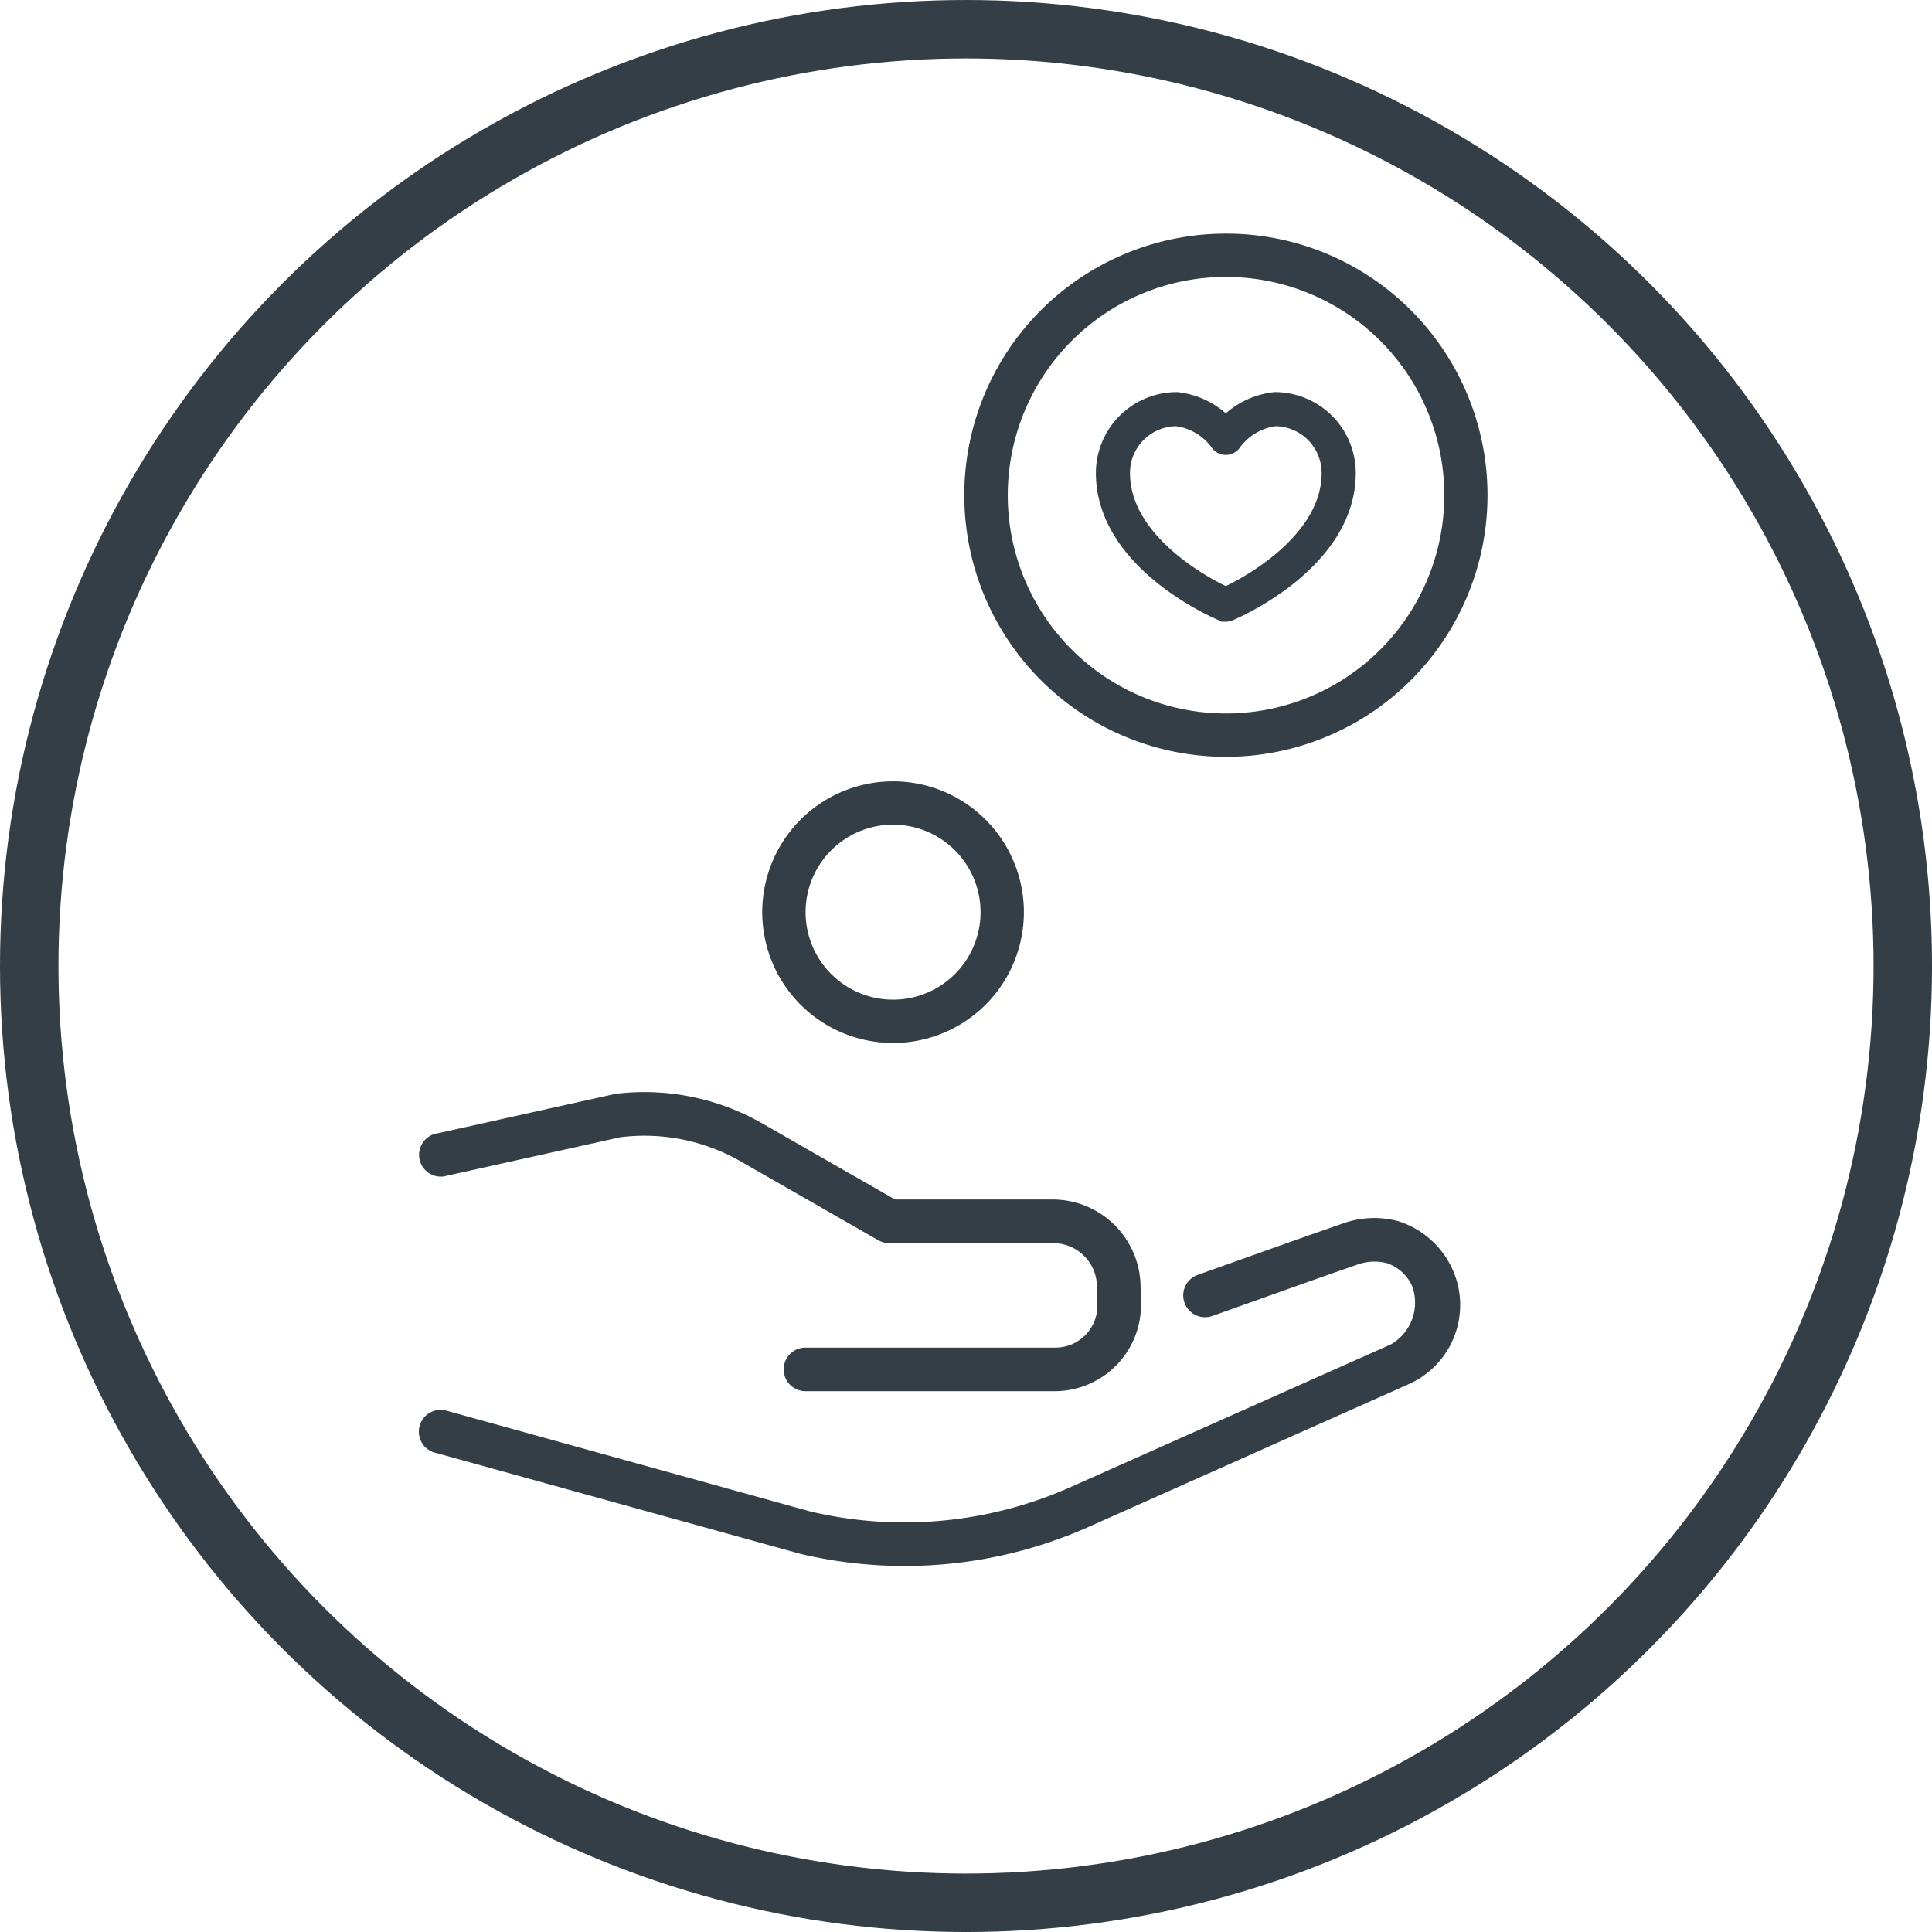
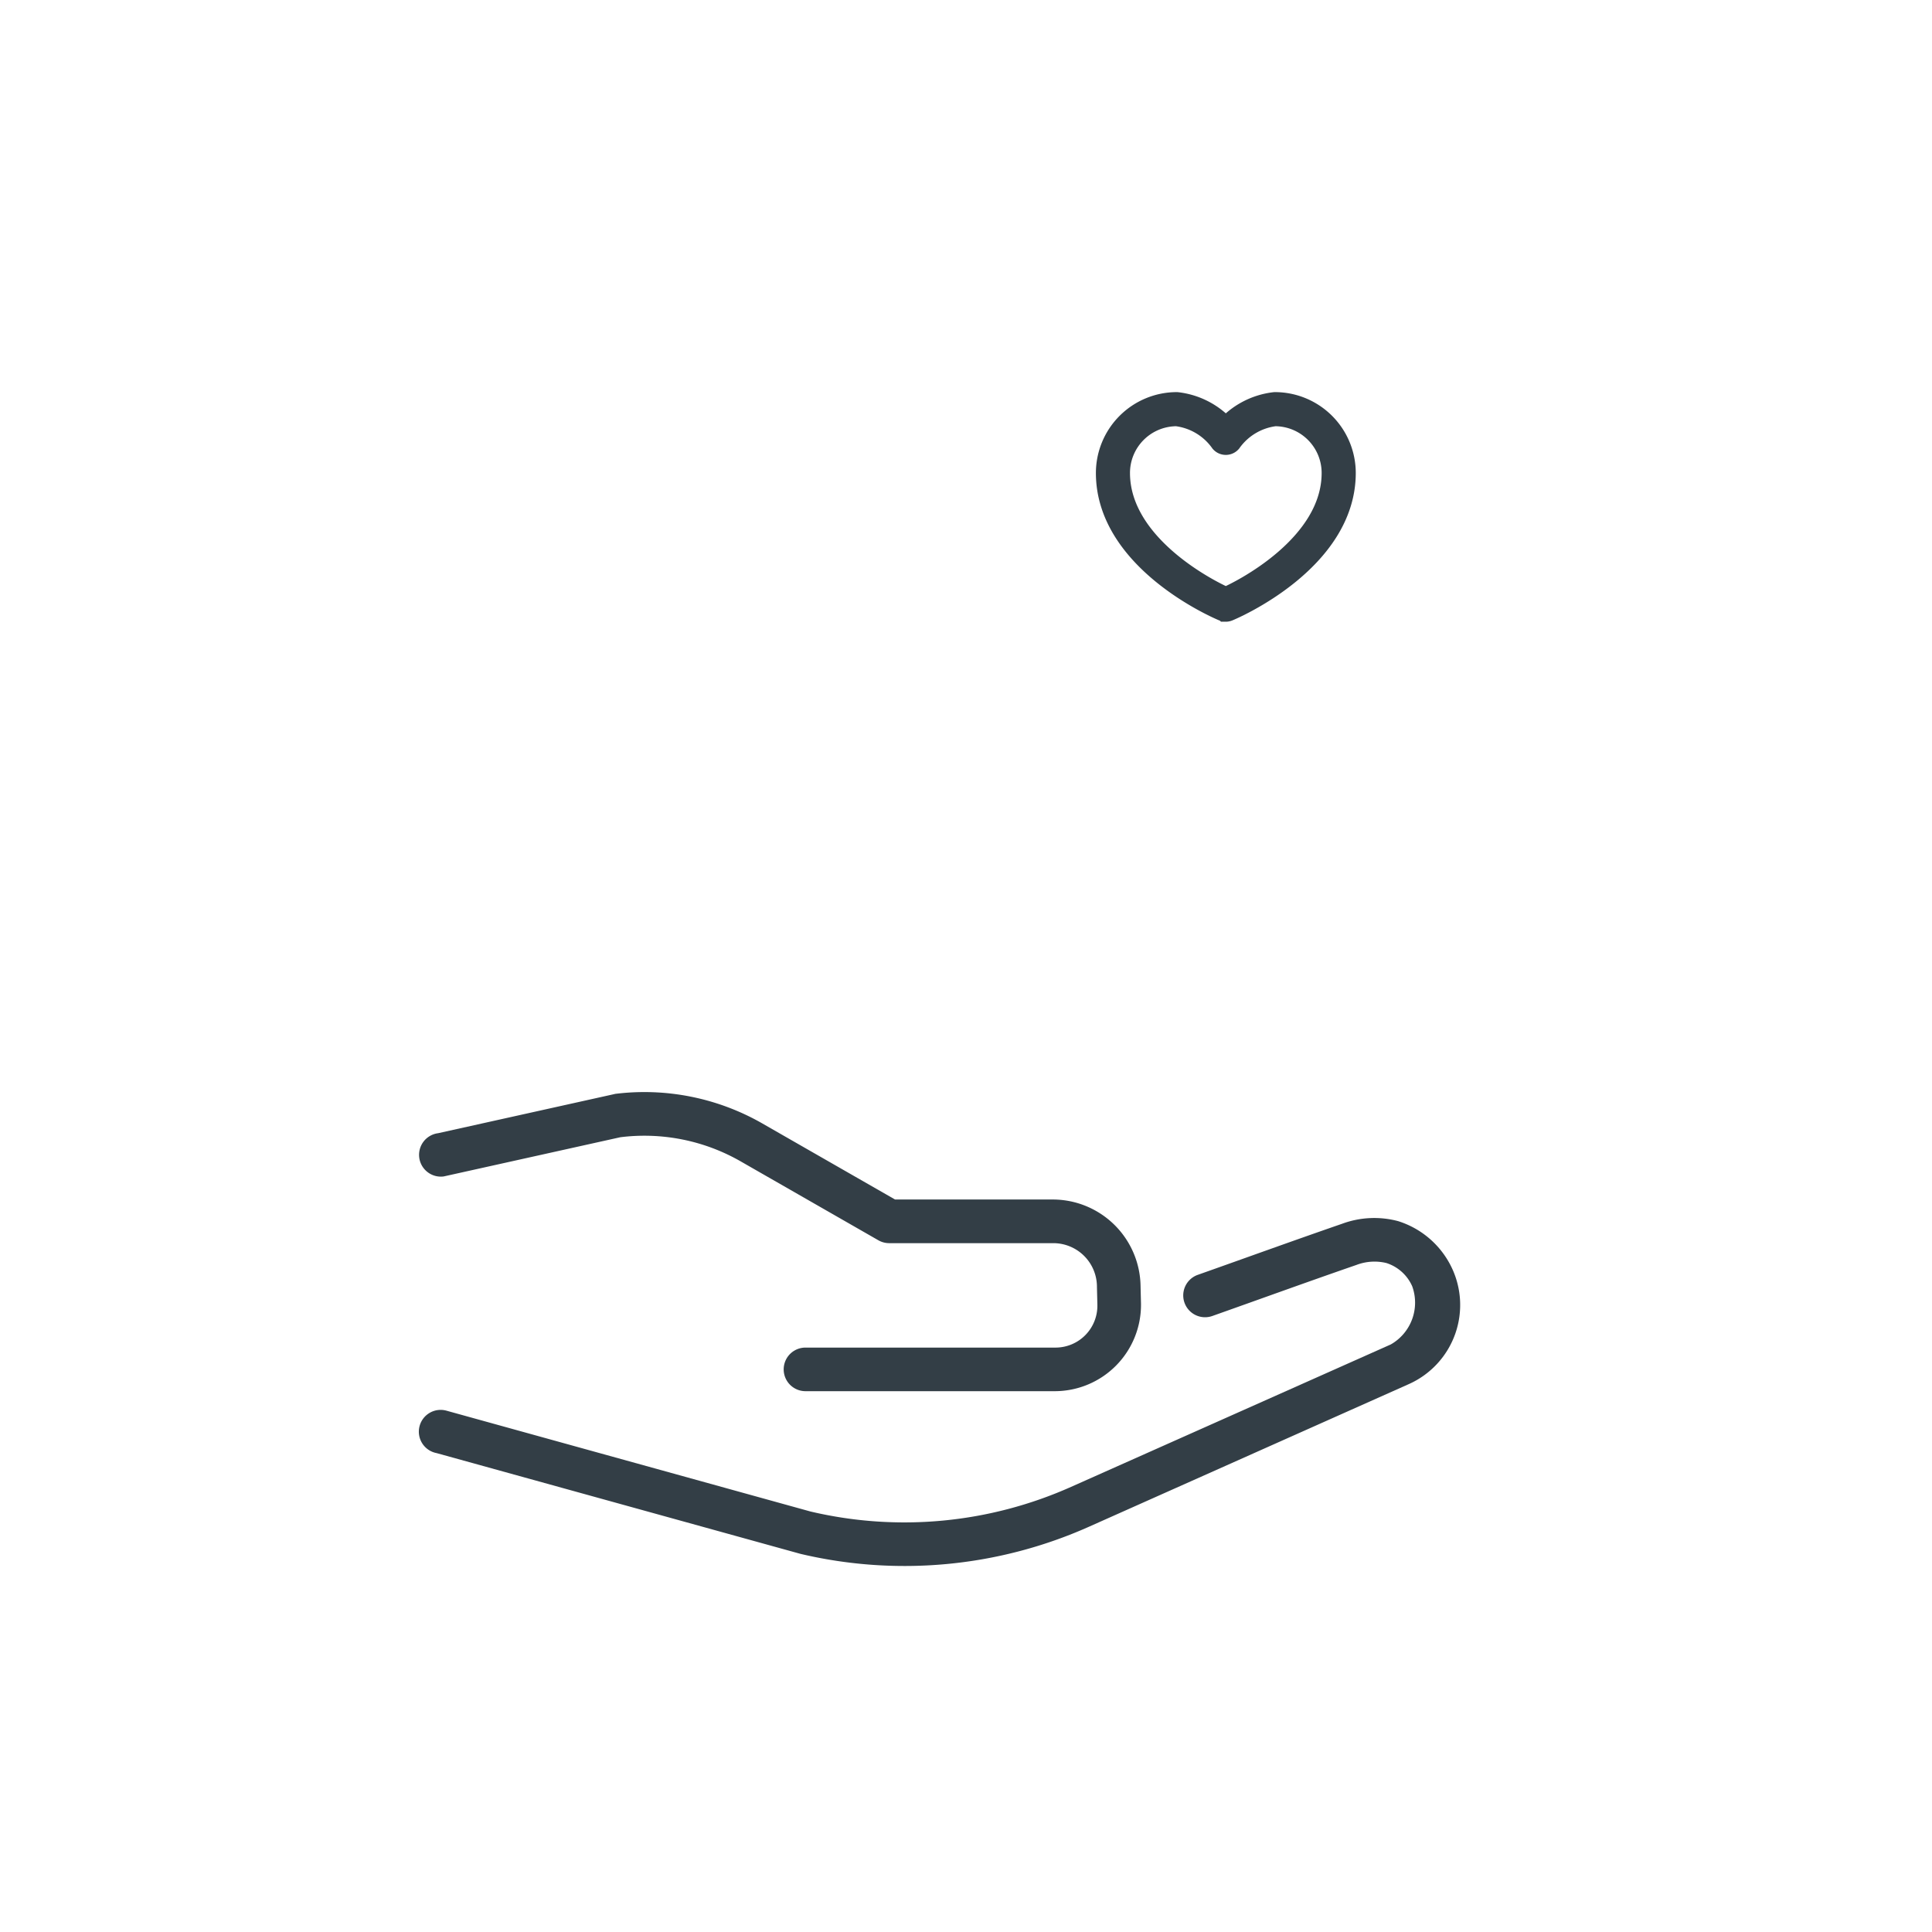
<svg xmlns="http://www.w3.org/2000/svg" width="99.183" height="99.183" viewBox="0 0 99.183 99.183">
  <defs>
    <style>.a{fill:none;stroke-miterlimit:10;stroke-width:3px;}.a,.d{stroke:#333e46;}.b,.c,.d{fill:#333e46;}.b{fill-rule:evenodd;}.d{stroke-width:1.2px;}</style>
  </defs>
  <g transform="translate(1.5 1.5)">
    <g transform="translate(0 0)">
      <g transform="translate(0 0)">
-         <circle class="a" cx="48.092" cy="48.092" r="48.092" />
-       </g>
+         </g>
    </g>
    <g transform="translate(20 10.493)">
      <g transform="translate(0 0)">
        <g transform="translate(0)">
          <path class="b" d="M13.06,1041.093l-9.074,2.014a1.119,1.119,0,1,0,.28,2.221l9.074-2.014a9.937,9.937,0,0,1,6.182,1.242l7.064,4.048a1.116,1.116,0,0,0,.555.148h8.415a2.241,2.241,0,0,1,2.251,2.234c0,.007,0,.015,0,.022l.022.905a2.15,2.15,0,0,1-2.168,2.2H22.844a1.119,1.119,0,1,0,0,2.238H35.662a4.43,4.43,0,0,0,4.406-4.472c0-.008,0-.015,0-.022l-.022-.9a4.512,4.512,0,0,0-4.49-4.446H27.442l-6.806-3.9a12.184,12.184,0,0,0-7.576-1.521Z" transform="translate(-2.993 -996.925)" />
          <path class="b" d="M53.3,1044.054a4.759,4.759,0,0,0-2.9.128c-2.493.861-4.948,1.752-7.41,2.623a1.12,1.12,0,0,0,.748,2.112c2.472-.875,4.92-1.765,7.392-2.619a2.6,2.6,0,0,1,1.543-.1A2.17,2.17,0,0,1,54,1047.395a2.47,2.47,0,0,1-1.1,2.982l-16.415,7.313a21,21,0,0,1-13.381,1.263l-18.683-5.175a1.119,1.119,0,1,0-.511,2.177L22.6,1061.13a23.244,23.244,0,0,0,14.806-1.395l16.411-7.318a4.447,4.447,0,0,0,2.151-6.1,4.564,4.564,0,0,0-2.662-2.26Z" transform="translate(-3 -993.351)" />
-           <path class="c" d="M18.14,1033.87a6.716,6.716,0,1,0,4.755,1.962,6.7,6.7,0,0,0-4.755-1.962Zm0,2.225a4.491,4.491,0,1,1-3.169,1.32A4.477,4.477,0,0,1,18.14,1036.095Z" transform="translate(6.196 -1005.751)" />
-           <path class="c" d="M29.927,1020.86a13.43,13.43,0,1,0,9.5,3.93A13.392,13.392,0,0,0,29.927,1020.86Zm0,2.225a11.205,11.205,0,1,1-7.916,3.288A11.167,11.167,0,0,1,29.927,1023.085Z" transform="translate(11.5 -1020.86)" />
        </g>
      </g>
      <g transform="translate(35.36 8.737)">
        <path class="d" d="M25.479,21.616A3.876,3.876,0,0,0,22.96,22.96a3.876,3.876,0,0,0-2.519-1.344,3.556,3.556,0,0,0-3.551,3.551c0,4.474,5.727,6.924,5.971,7.018l.076.018h.023a.274.274,0,0,0,.1-.019c.244-.095,5.971-2.544,5.971-7.018A3.555,3.555,0,0,0,25.479,21.616ZM22.96,31.632c-.754-.319-5.52-2.668-5.52-6.465a3,3,0,0,1,3-3,3.328,3.328,0,0,1,2.308,1.378.284.284,0,0,0,.423,0,3.329,3.329,0,0,1,2.308-1.378,3,3,0,0,1,3,3C28.48,28.959,23.713,31.313,22.96,31.632Z" transform="translate(-16.89 -21.616)" />
      </g>
    </g>
  </g>
</svg>